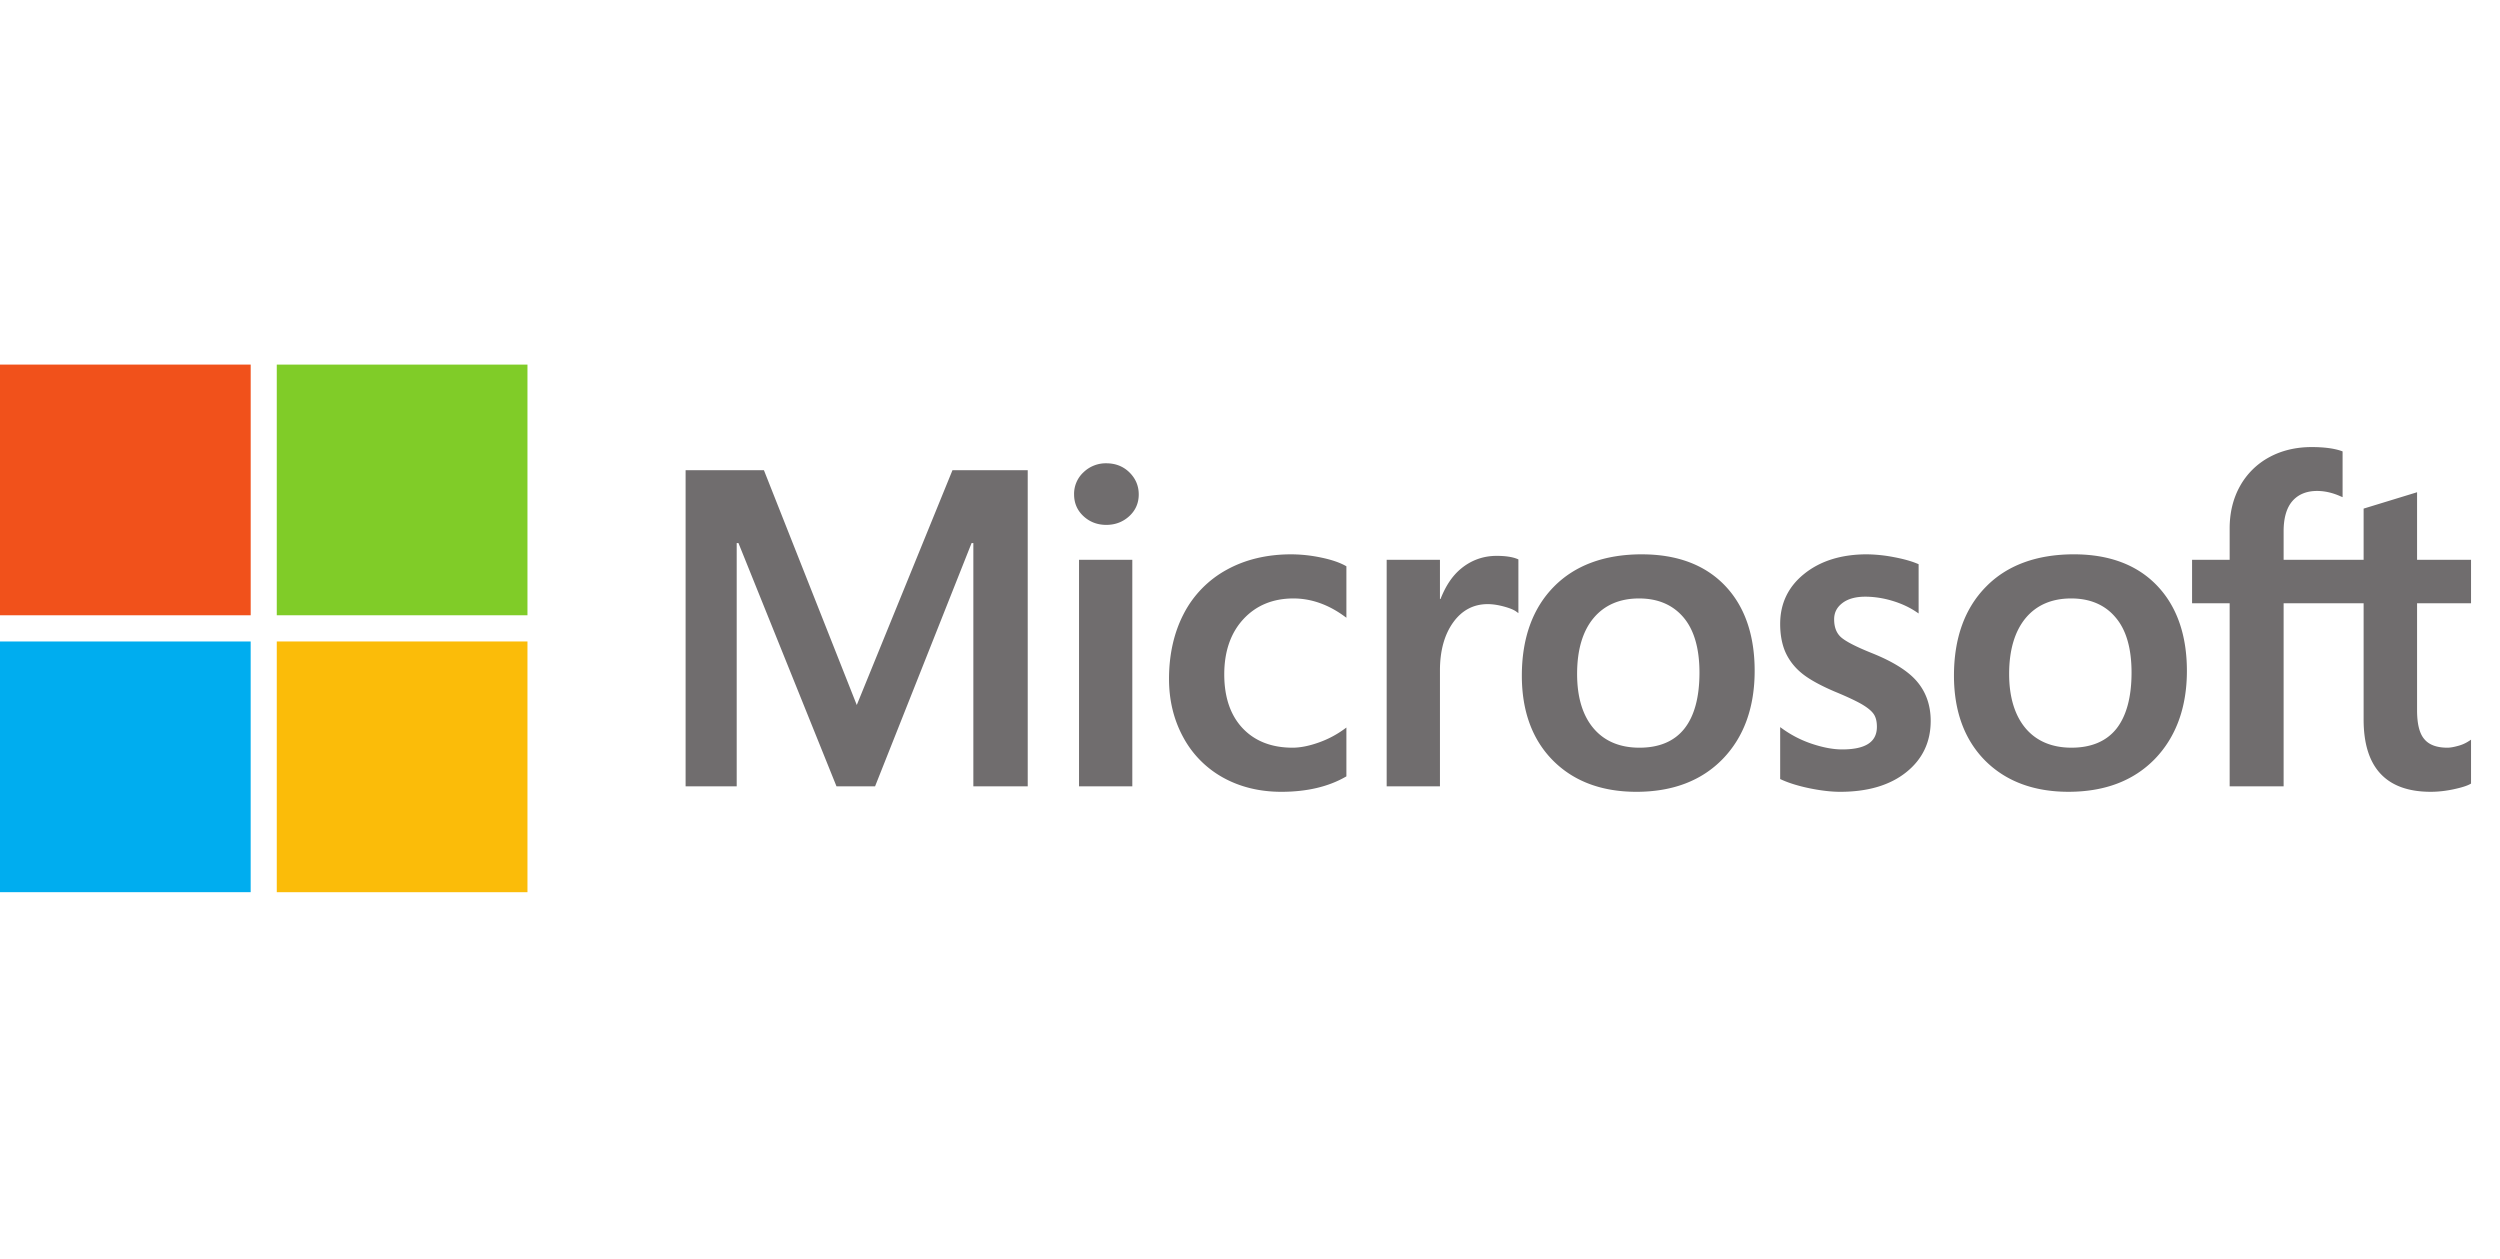
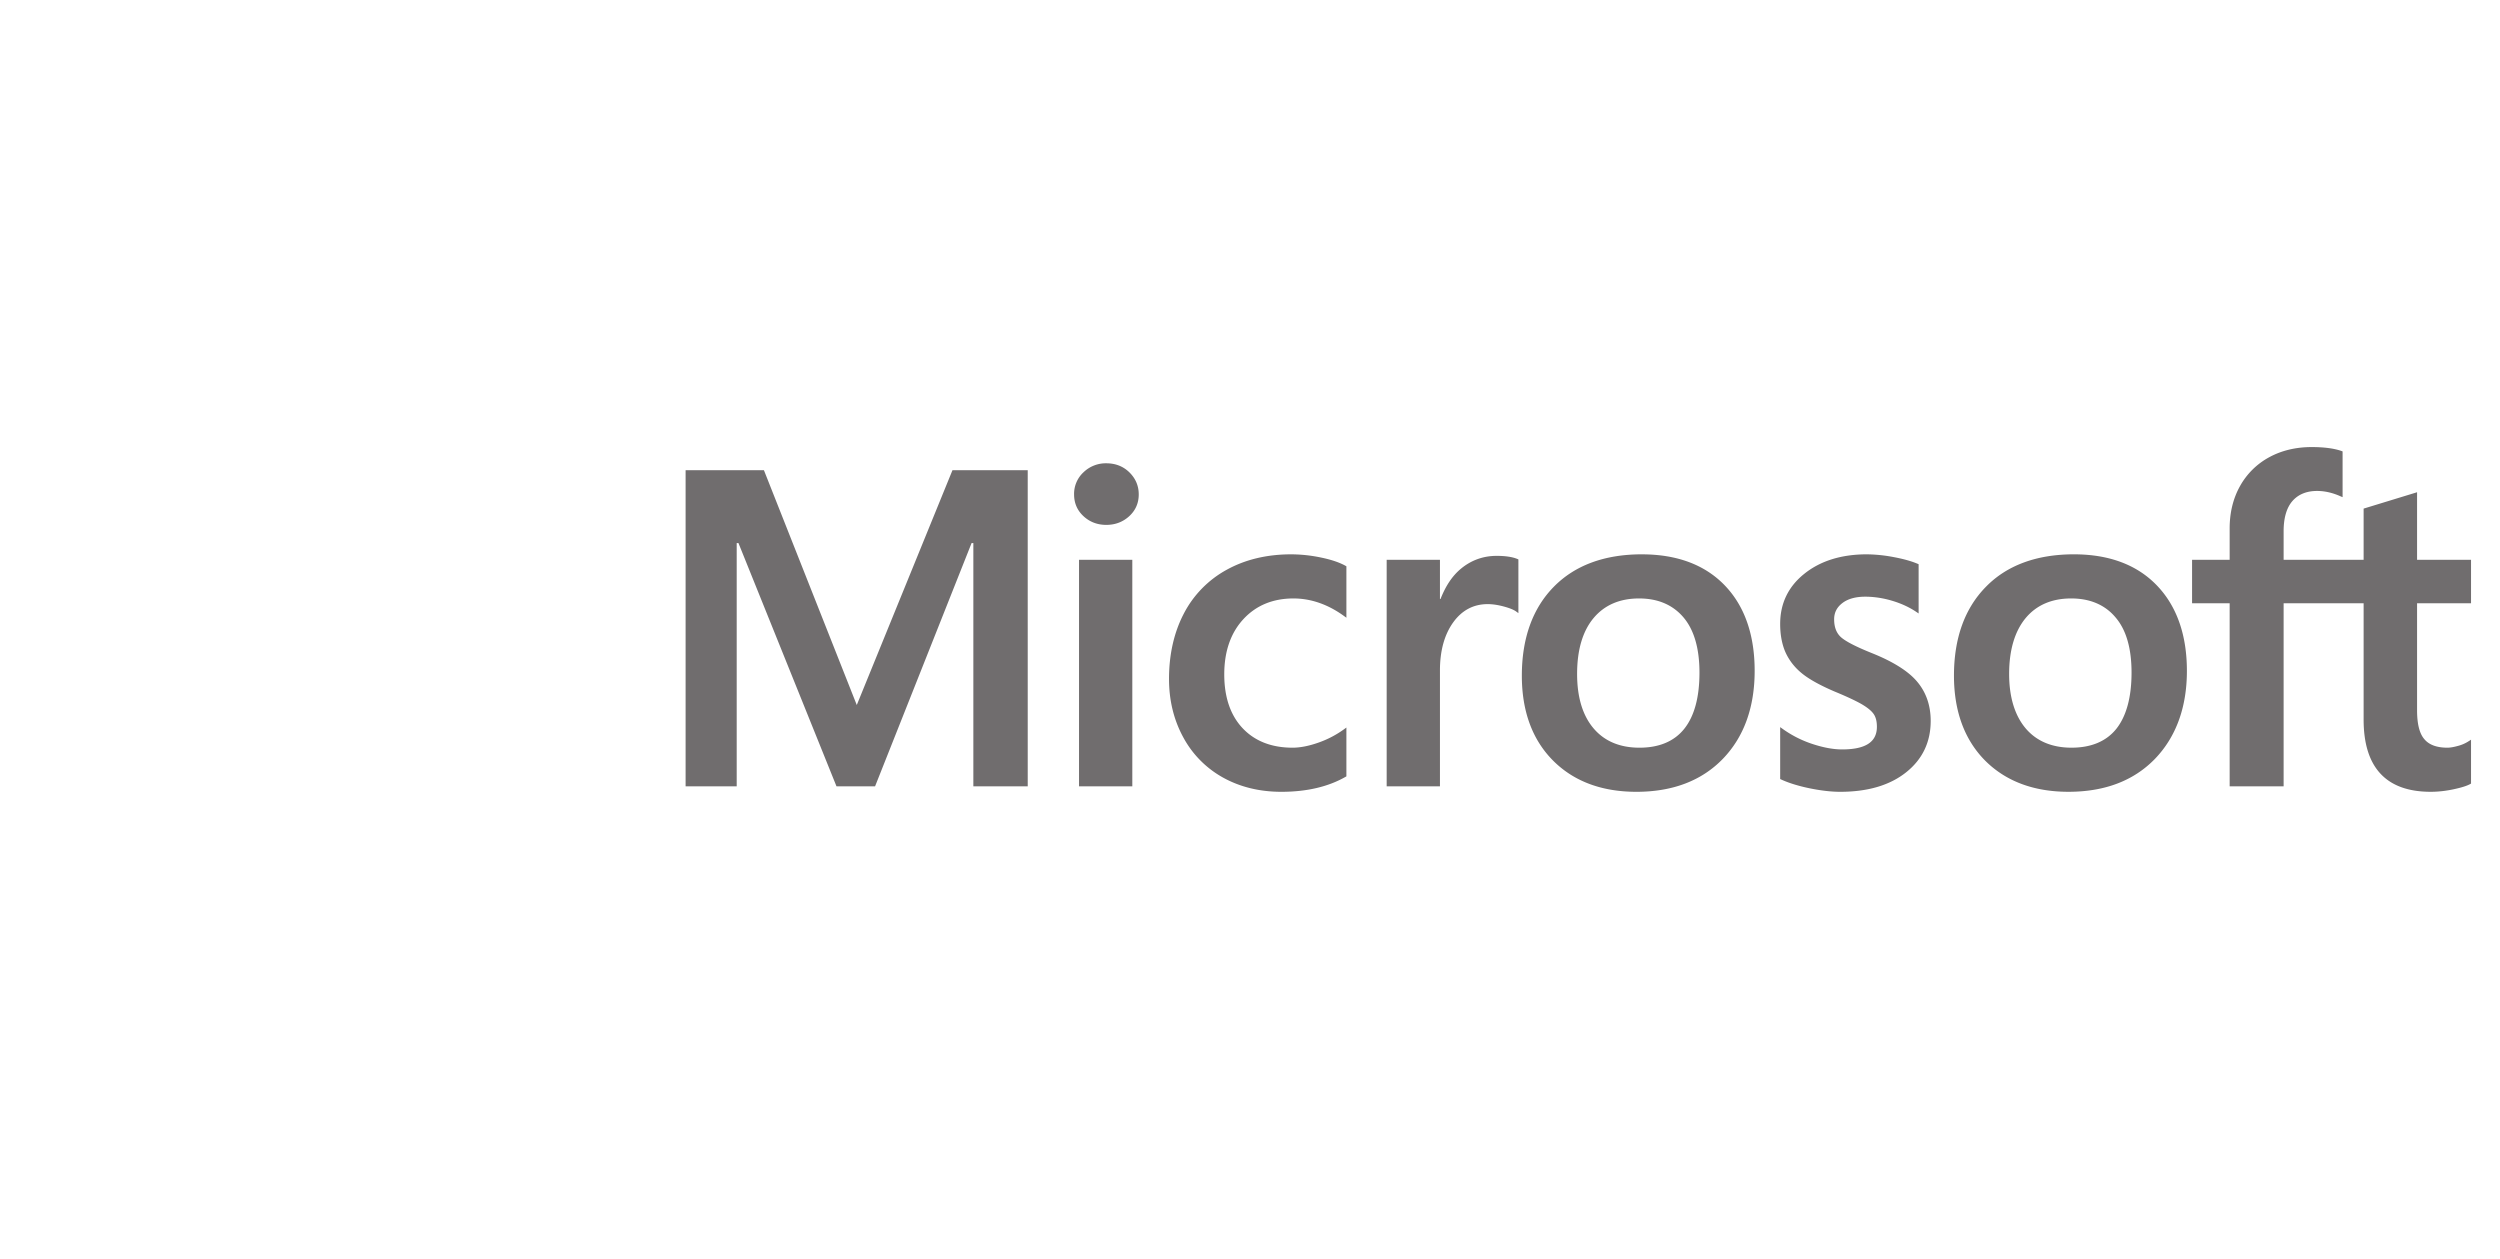
<svg xmlns="http://www.w3.org/2000/svg" width="145" height="73">
  <g fill="none" fill-rule="evenodd" transform="translate(-240 -119)">
    <g transform="translate(240 119)">
-       <path d="M0 0h145v72.5H0z" />
      <g fill-rule="nonzero" transform="translate(0 21.146)">
        <path fill="#706D6E" d="M143.32 13.843v-2.521h-3.13V7.403l-.1.032-2.94.9-.06.018v2.969h-4.64V9.668c0-.77.17-1.36.51-1.753.34-.388.82-.586 1.43-.586.45 0 .9.105 1.36.31l.12.051V5.036l-.05-.02c-.43-.154-1.02-.232-1.74-.232-.92 0-1.75.198-2.47.592a4.24 4.24 0 0 0-1.69 1.673c-.4.715-.6 1.54-.6 2.454v1.819h-2.18v2.52h2.18v10.619h3.13V13.842h4.64v6.749c0 2.779 1.31 4.187 3.89 4.187.43 0 .88-.05 1.33-.147.47-.1.78-.2.97-.307l.04-.024v-2.544l-.13.084a2.09 2.09 0 0 1-.62.274c-.25.07-.46.106-.62.106-.61 0-1.06-.164-1.33-.486-.29-.325-.43-.893-.43-1.688v-6.204h3.13v.001zm-23.17 8.377c-1.13 0-2.03-.377-2.66-1.118-.63-.746-.96-1.809-.96-3.159 0-1.394.33-2.484.96-3.243.63-.754 1.52-1.136 2.64-1.136 1.08 0 1.95.365 2.56 1.086.63.725.94 1.807.94 3.217 0 1.426-.3 2.522-.88 3.256-.58.727-1.46 1.097-2.6 1.097zm.14-11.215c-2.16 0-3.89.635-5.11 1.887-1.23 1.253-1.85 2.986-1.85 5.152 0 2.057.61 3.712 1.8 4.917 1.2 1.206 2.83 1.817 4.84 1.817 2.11 0 3.79-.643 5.02-1.913 1.22-1.268 1.85-2.985 1.85-5.1 0-2.09-.59-3.757-1.74-4.954-1.15-1.198-2.77-1.806-4.81-1.806zm-12.01 0c-1.47 0-2.69.377-3.62 1.121-.94.747-1.41 1.728-1.41 2.915 0 .617.1 1.165.3 1.629.21.467.52.877.94 1.222.41.341 1.05.699 1.9 1.064.71.293 1.24.541 1.58.736.33.192.57.385.7.572.13.184.19.435.19.745 0 .883-.66 1.312-2.02 1.312-.5 0-1.08-.105-1.71-.313a6.386 6.386 0 0 1-1.75-.888l-.13-.093v3.012l.05.022c.44.205 1 .377 1.65.513.66.135 1.26.205 1.78.205 1.6 0 2.88-.379 3.82-1.127.95-.753 1.43-1.757 1.43-2.984 0-.886-.26-1.646-.77-2.258-.5-.608-1.38-1.166-2.6-1.659-.98-.391-1.6-.715-1.86-.964-.25-.241-.37-.581-.37-1.012 0-.383.15-.689.47-.937.32-.249.77-.376 1.33-.376.52 0 1.06.083 1.59.244s.99.378 1.38.642l.13.087v-2.857l-.05-.021c-.36-.154-.83-.286-1.4-.392a8.675 8.675 0 0 0-1.55-.16zM95.09 22.22c-1.135 0-2.031-.376-2.661-1.118-.635-.746-.957-1.808-.957-3.159 0-1.393.322-2.484.957-3.243.631-.753 1.518-1.136 2.636-1.136 1.085 0 1.948.365 2.567 1.087.622.724.937 1.806.937 3.216 0 1.427-.296 2.523-.881 3.256-.581.728-1.455 1.097-2.598 1.097zm.14-11.215c-2.167 0-3.888.635-5.115 1.888-1.226 1.252-1.848 2.985-1.848 5.151 0 2.058.607 3.712 1.805 4.918 1.197 1.206 2.826 1.817 4.841 1.817 2.1 0 3.787-.644 5.014-1.914 1.223-1.268 1.843-2.985 1.843-5.1 0-2.089-.58-3.756-1.73-4.954-1.151-1.198-2.769-1.805-4.81-1.805v-.001zm-11.713 2.593v-2.276h-3.09v13.139h3.09V17.74c0-1.143.26-2.082.771-2.791.505-.7 1.177-1.056 1.999-1.056.278 0 .591.046.929.137.335.09.578.188.721.291l.13.095V11.3l-.05-.022c-.288-.122-.695-.184-1.211-.184-.776 0-1.471.25-2.067.741-.522.432-.9 1.024-1.189 1.762h-.033v.001zm-8.625-2.593c-1.418 0-2.683.305-3.759.904a6.086 6.086 0 0 0-2.479 2.549c-.565 1.088-.851 2.359-.851 3.776 0 1.242.278 2.381.827 3.385a5.816 5.816 0 0 0 2.313 2.338c.984.545 2.12.822 3.379.822 1.469 0 2.723-.294 3.728-.873l.041-.023v-2.832l-.13.095a5.796 5.796 0 0 1-1.512.787c-.546.191-1.044.287-1.481.287-1.213 0-2.186-.379-2.893-1.127-.708-.75-1.068-1.801-1.068-3.125 0-1.332.375-2.411 1.113-3.207.736-.794 1.711-1.197 2.899-1.197 1.016 0 2.006.344 2.942 1.024l.13.094v-2.984l-.042-.023c-.352-.198-.833-.361-1.43-.484a8.555 8.555 0 0 0-1.727-.186zm-9.218.317h-3.091v13.139h3.091V11.322zm-1.509-5.597a1.86 1.86 0 0 0-1.316.516 1.704 1.704 0 0 0-.552 1.289c0 .503.183.928.546 1.263.36.334.805.504 1.322.504.518 0 .965-.17 1.329-.503.367-.336.553-.76.553-1.264 0-.494-.181-.923-.538-1.275-.356-.352-.808-.53-1.344-.53zm-7.711 4.628v14.109h3.154V6.127h-4.365l-5.55 13.618-5.385-13.618h-4.543v18.335h2.964v-14.11h.102l5.686 14.11h2.237l5.598-14.11h.102z" />
-         <path fill="#F1511B" d="M14.54 14.54H0V0h14.54z" />
-         <path fill="#80CC28" d="M30.593 14.54h-14.54V0h14.54z" />
-         <path fill="#00ADEF" d="M14.539 30.6H0V16.06h14.539z" />
-         <path fill="#FBBC09" d="M30.593 30.6h-14.54V16.06h14.54z" />
      </g>
    </g>
  </g>
</svg>